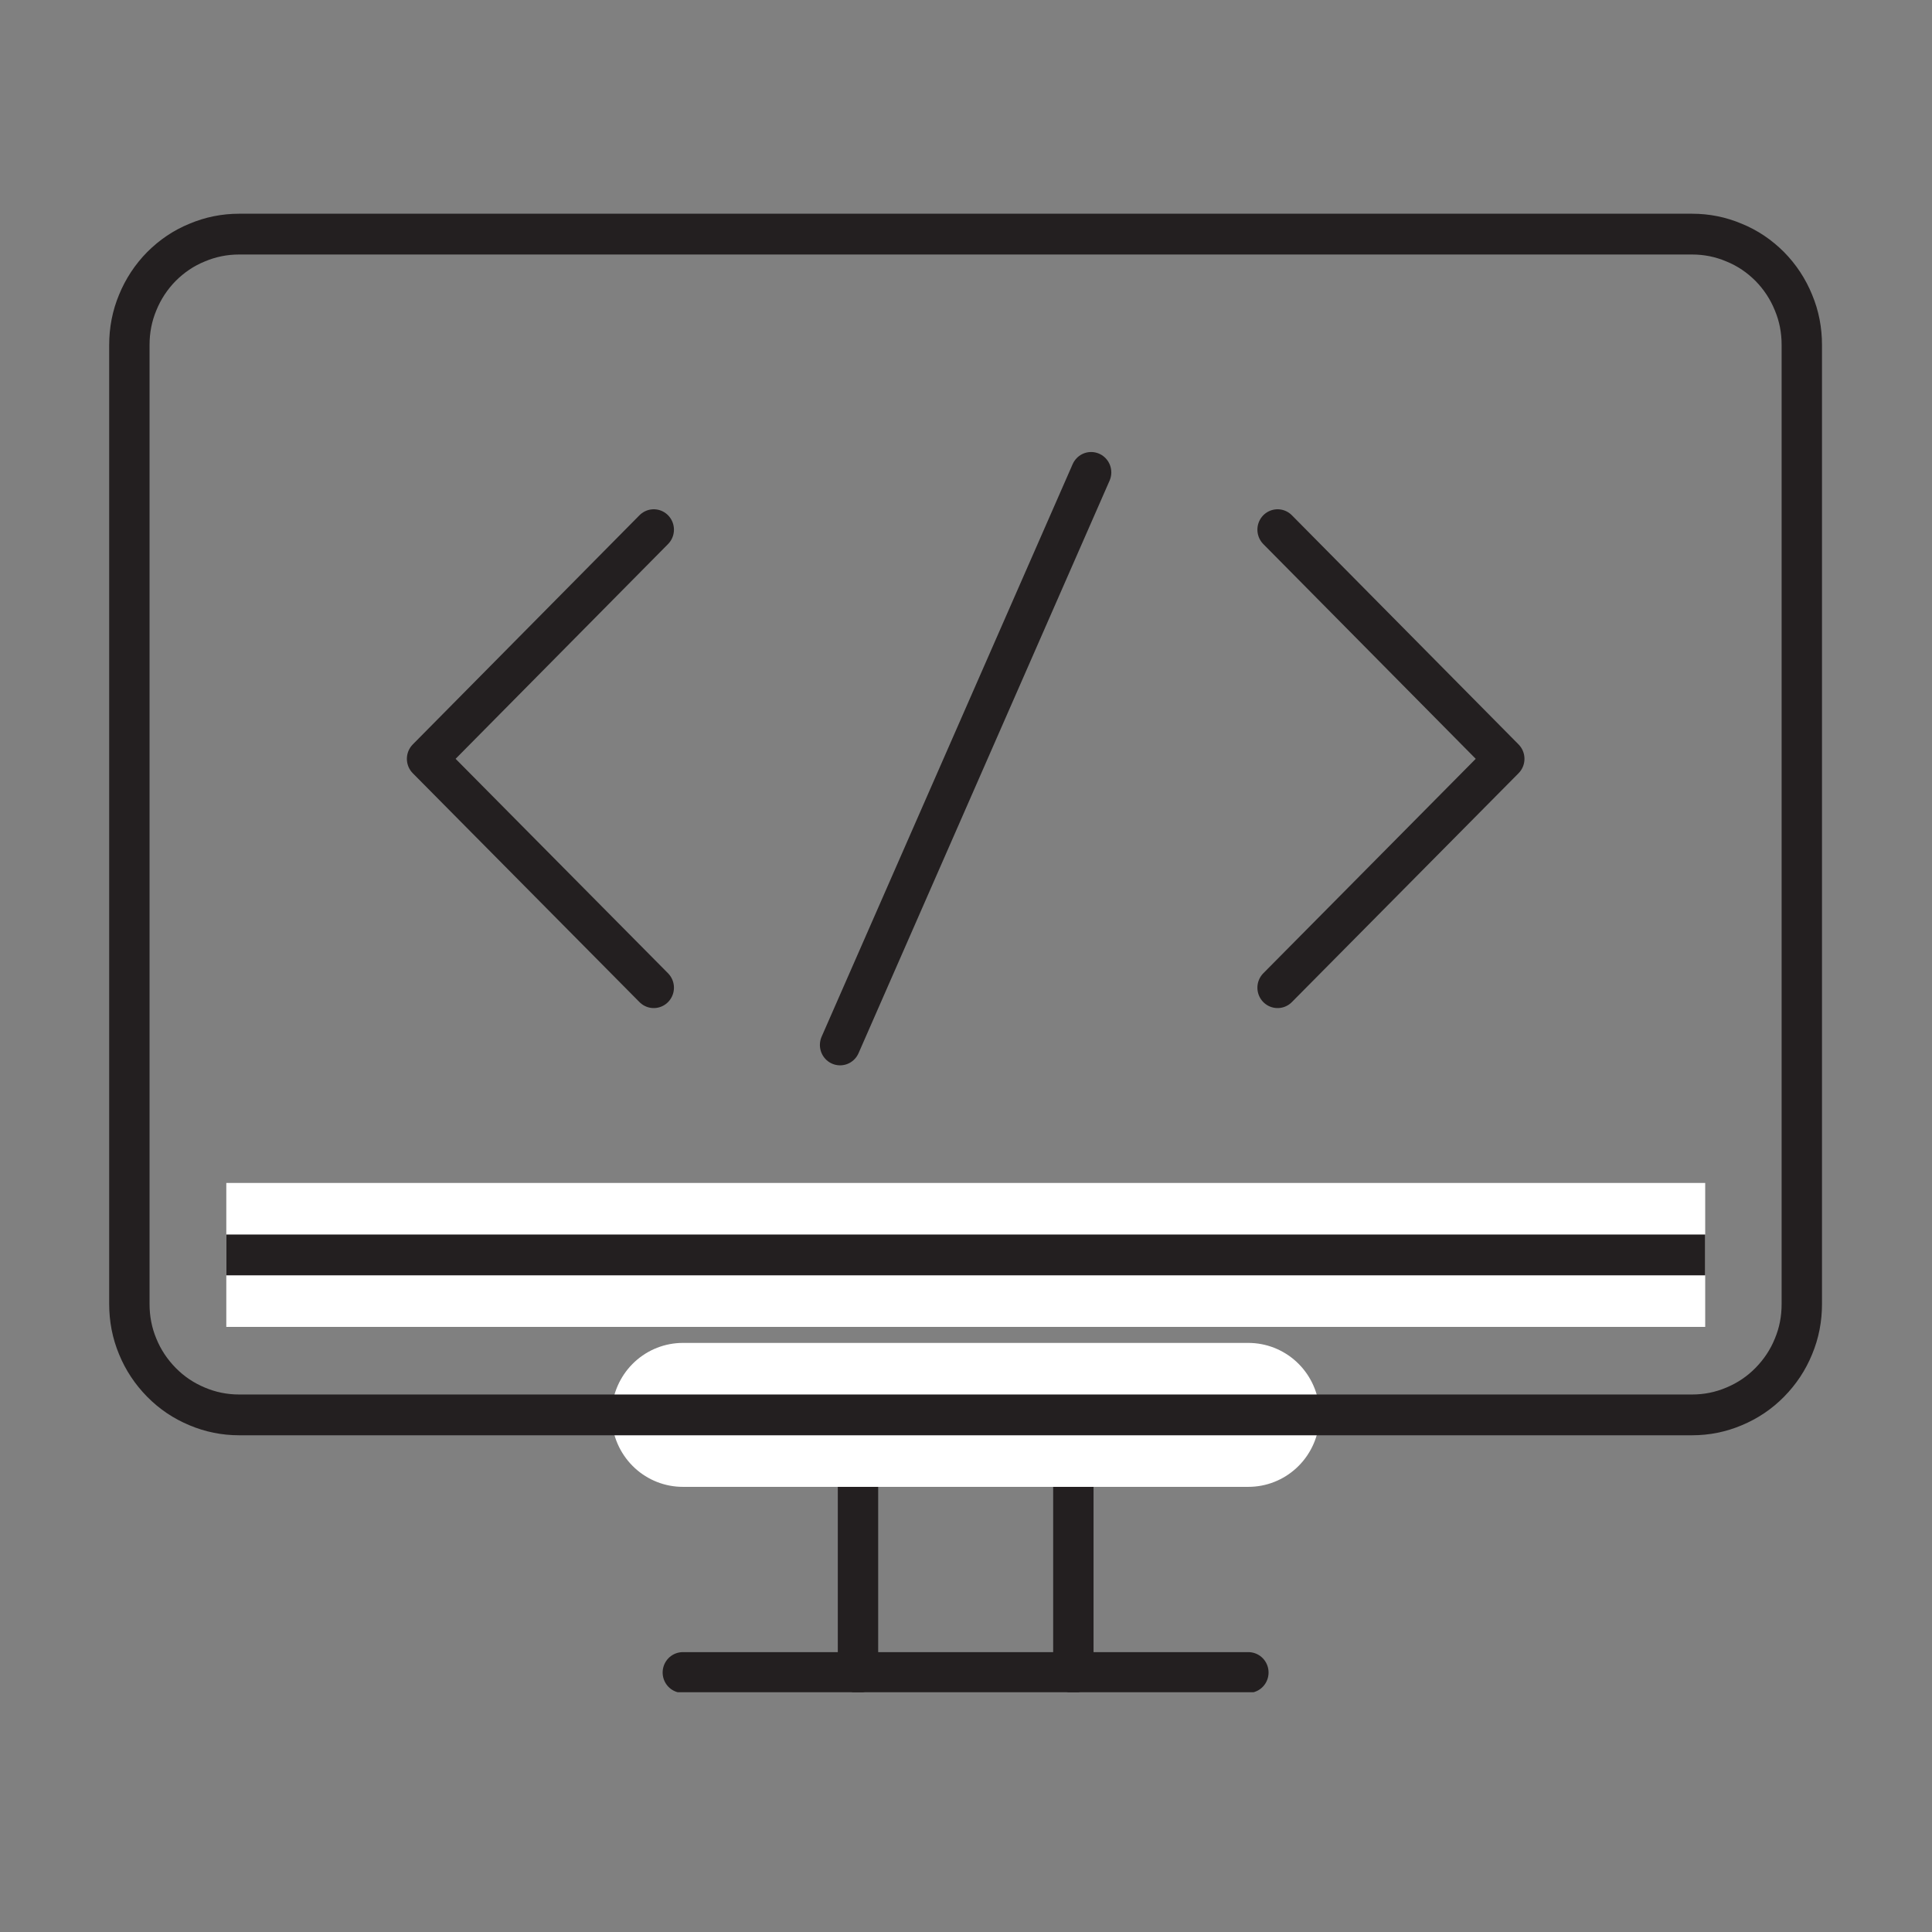
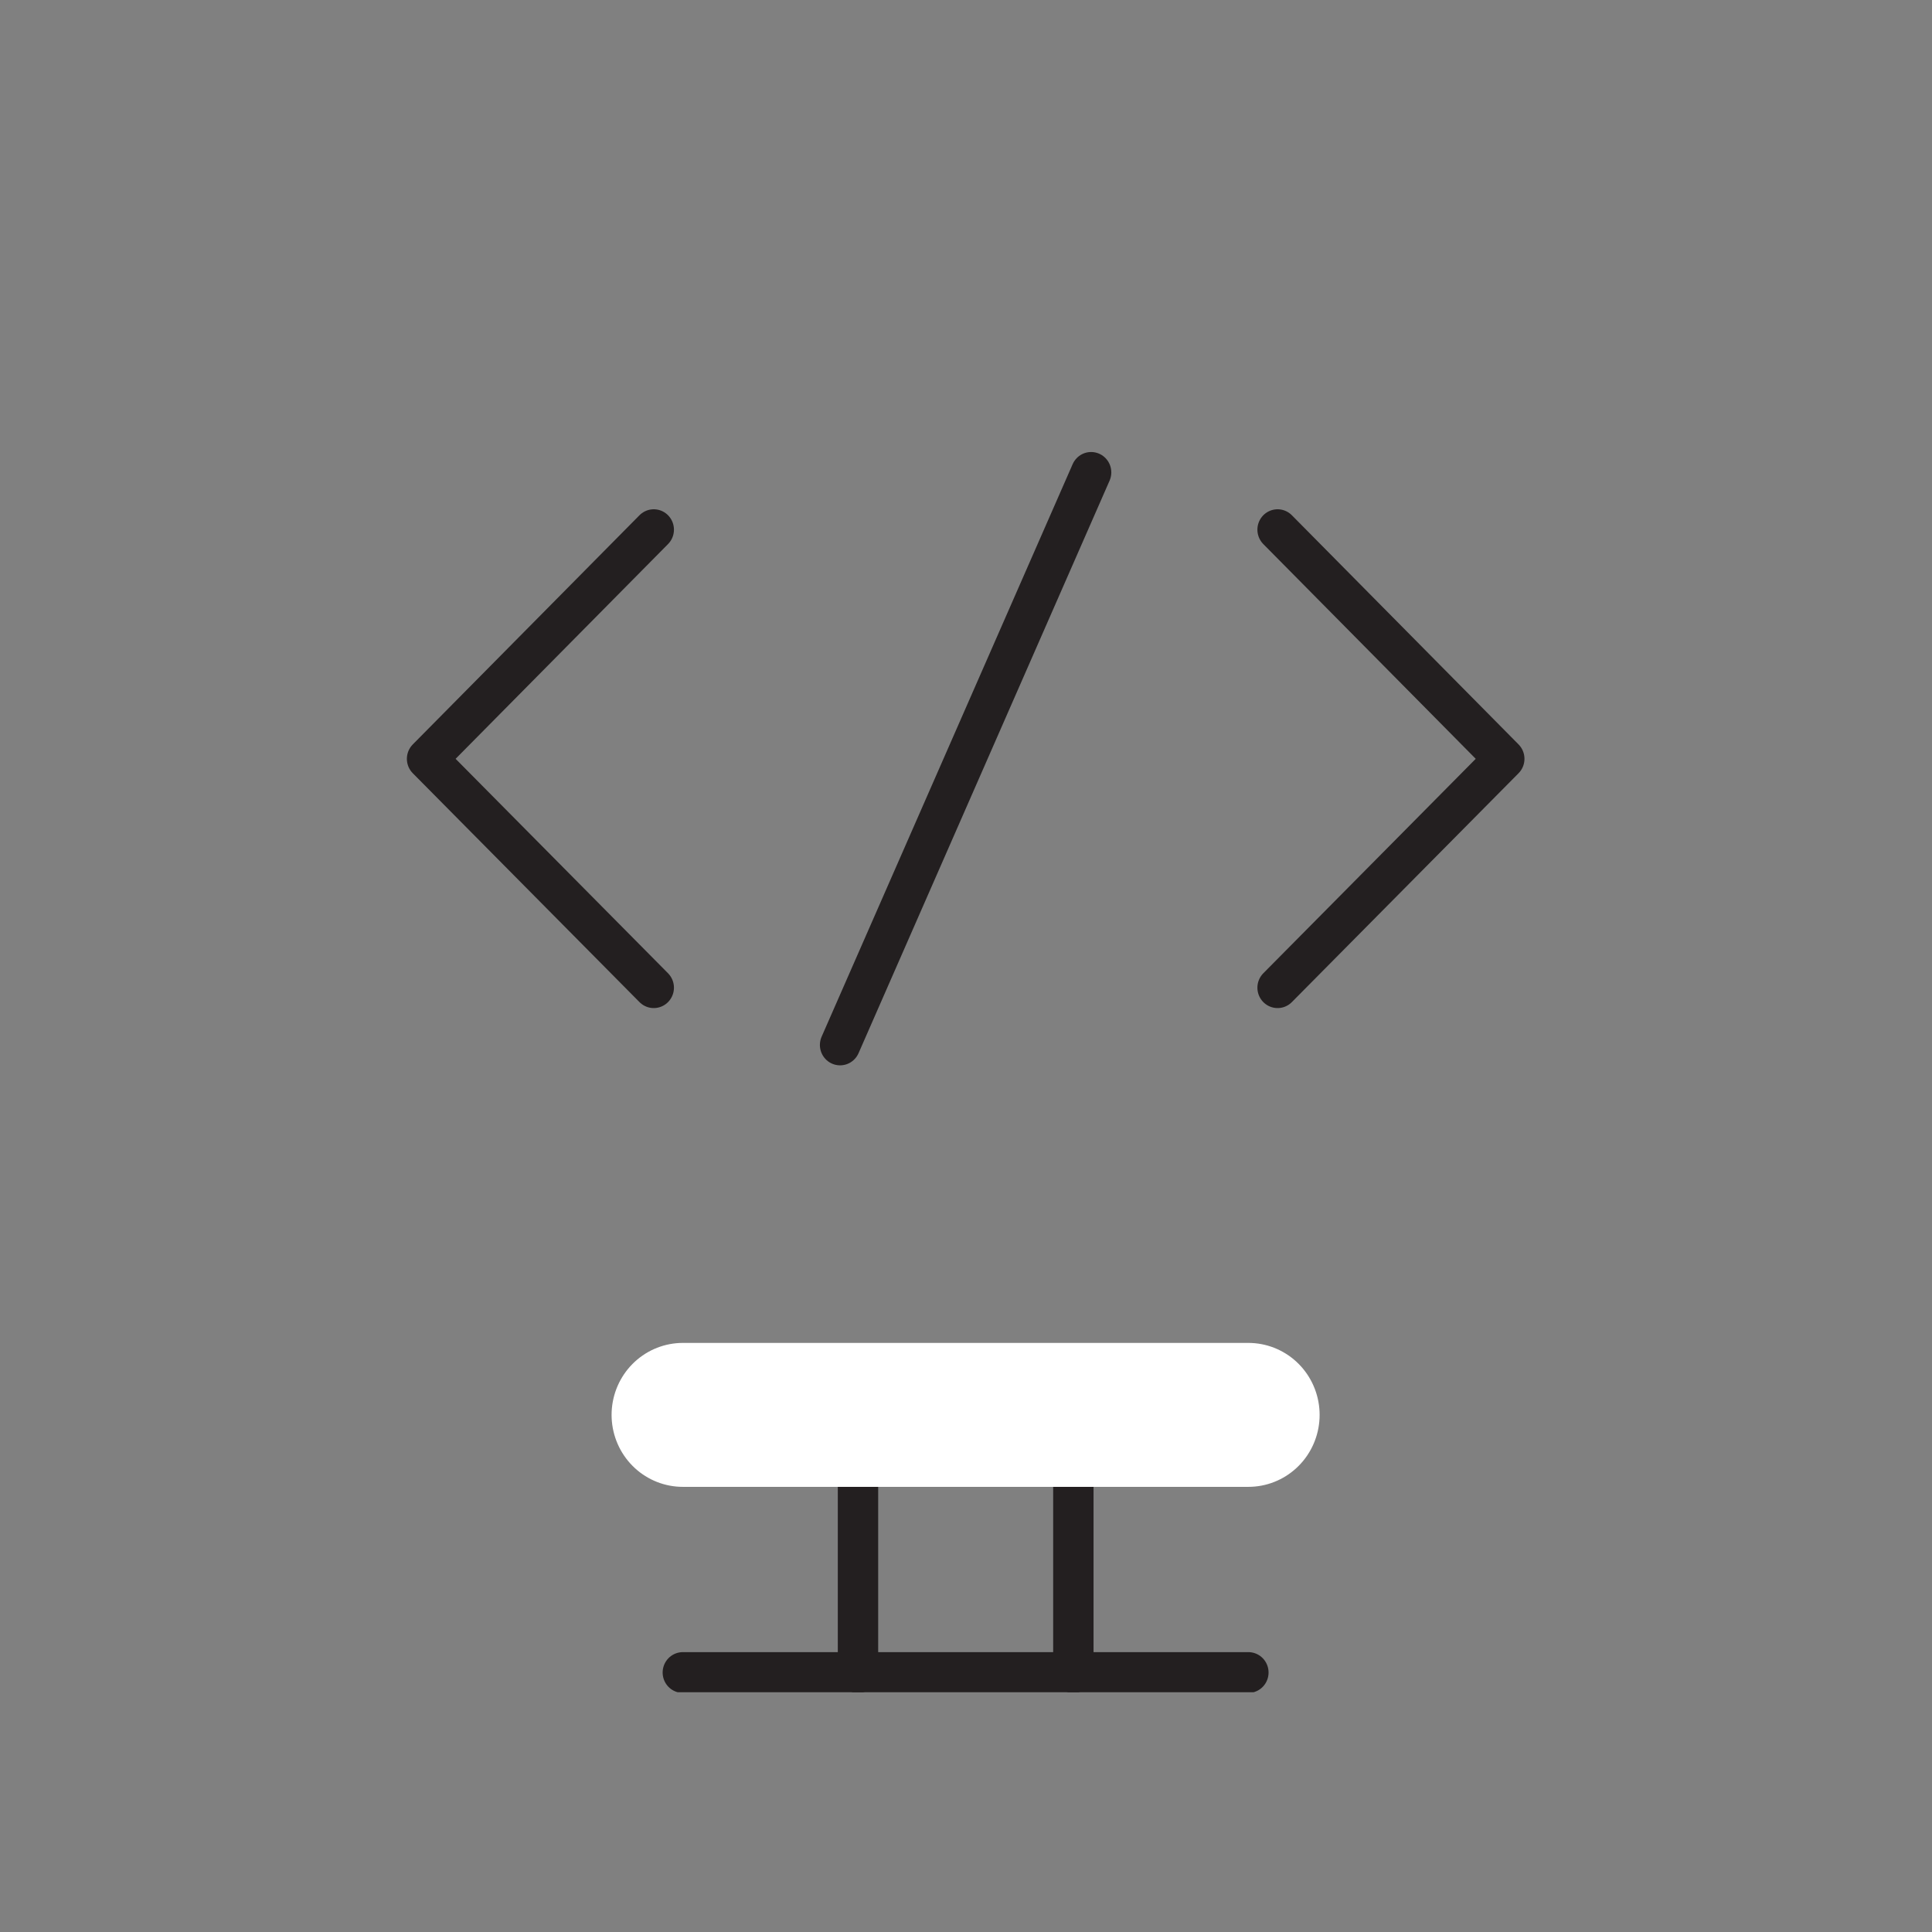
<svg xmlns="http://www.w3.org/2000/svg" width="64" viewBox="0 0 48 48" height="64" preserveAspectRatio="xMidYMid meet">
  <rect x="0" y="0" width="48" height="48" fill="#808080" stroke="none" />
  <defs>
    <clipPath id="2d24789cd6">
      <path d="M 20 34 L 28 34 L 28 42.043 L 20 42.043 Z M 20 34 " clip-rule="nonzero" />
    </clipPath>
    <clipPath id="1d4acefb6d">
      <path d="M 16 41 L 32 41 L 32 42.043 L 16 42.043 Z M 16 41 " clip-rule="nonzero" />
    </clipPath>
    <clipPath id="dc0e7f64ea">
      <path d="M 2.703 5.309 L 45.312 5.309 L 45.312 36 L 2.703 36 Z M 2.703 5.309 " clip-rule="nonzero" />
    </clipPath>
  </defs>
  <path stroke-linecap="round" transform="matrix(0.59, 0, 0, 0.596, 2.712, 5.31)" fill="none" stroke-linejoin="round" d="M 49.202 13.17 L 58.748 22.723 L 49.202 32.263 " stroke="#231f20" stroke-width="1.7" stroke-opacity="1" stroke-miterlimit="4" />
  <path stroke-linecap="round" transform="matrix(0.59, 0, 0, 0.596, 2.712, 5.31)" fill="none" stroke-linejoin="round" d="M 22.933 32.263 L 13.387 22.723 L 22.933 13.17 " stroke="#231f20" stroke-width="1.7" stroke-opacity="1" stroke-miterlimit="4" />
  <path stroke-linecap="round" transform="matrix(0.59, 0, 0, 0.596, 2.712, 5.31)" fill="none" stroke-linejoin="round" d="M 41.35 10.783 L 30.779 34.65 " stroke="#231f20" stroke-width="1.7" stroke-opacity="1" stroke-miterlimit="4" />
  <g clip-path="url(#2d24789cd6)">
    <path stroke-linecap="round" transform="matrix(0.59, 0, 0, 0.596, 2.712, 5.31)" fill="none" stroke-linejoin="round" d="M 31.533 60.811 L 31.533 50.071 L 40.602 50.071 L 40.602 60.811 " stroke="#231f20" stroke-width="1.7" stroke-opacity="1" stroke-miterlimit="4" />
  </g>
  <path stroke-linecap="round" transform="matrix(0.59, 0, 0, 0.596, 2.712, 5.31)" fill="none" stroke-linejoin="round" d="M 47.972 50.071 L 24.157 50.071 " stroke="#ffffff" stroke-width="6" stroke-opacity="1" stroke-miterlimit="4" />
  <g clip-path="url(#1d4acefb6d)">
    <path stroke-linecap="round" transform="matrix(0.59, 0, 0, 0.596, 2.712, 5.31)" fill="none" stroke-linejoin="round" d="M 47.972 60.811 L 24.157 60.811 " stroke="#231f20" stroke-width="1.7" stroke-opacity="1" stroke-miterlimit="4" />
  </g>
  <g clip-path="url(#dc0e7f64ea)">
-     <path stroke-linecap="round" transform="matrix(0.59, 0, 0, 0.596, 2.712, 5.31)" fill="none" stroke-linejoin="round" d="M 5.469 0.85 L 66.66 0.85 C 67.275 0.85 67.864 0.968 68.426 1.204 C 68.995 1.433 69.491 1.768 69.928 2.2 C 70.358 2.633 70.695 3.138 70.926 3.702 C 71.165 4.266 71.277 4.856 71.277 5.472 L 71.277 45.449 C 71.277 46.065 71.165 46.655 70.926 47.219 C 70.695 47.783 70.358 48.281 69.928 48.714 C 69.491 49.153 68.995 49.481 68.426 49.717 C 67.864 49.953 67.275 50.071 66.66 50.071 L 5.469 50.071 C 4.86 50.071 4.265 49.953 3.703 49.717 C 3.134 49.481 2.638 49.153 2.201 48.714 C 1.771 48.281 1.434 47.783 1.202 47.219 C 0.964 46.655 0.851 46.065 0.851 45.449 L 0.851 5.472 C 0.851 4.856 0.964 4.266 1.202 3.702 C 1.434 3.138 1.771 2.633 2.201 2.2 C 2.638 1.768 3.134 1.433 3.703 1.204 C 4.265 0.968 4.86 0.85 5.469 0.85 Z M 5.469 0.85 " stroke="#231f20" stroke-width="1.7" stroke-opacity="1" stroke-miterlimit="4" />
-   </g>
-   <path stroke-linecap="butt" transform="matrix(0.59, 0, 0, 0.596, 2.712, 5.31)" fill="none" stroke-linejoin="round" d="M 67.209 43.403 L 4.933 43.403 " stroke="#ffffff" stroke-width="6" stroke-opacity="1" stroke-miterlimit="4" />
-   <path stroke-linecap="butt" transform="matrix(0.59, 0, 0, 0.596, 2.712, 5.31)" fill="none" stroke-linejoin="round" d="M 67.209 43.403 L 4.933 43.403 " stroke="#231f20" stroke-width="1.7" stroke-opacity="1" stroke-miterlimit="4" />
+     </g>
</svg>